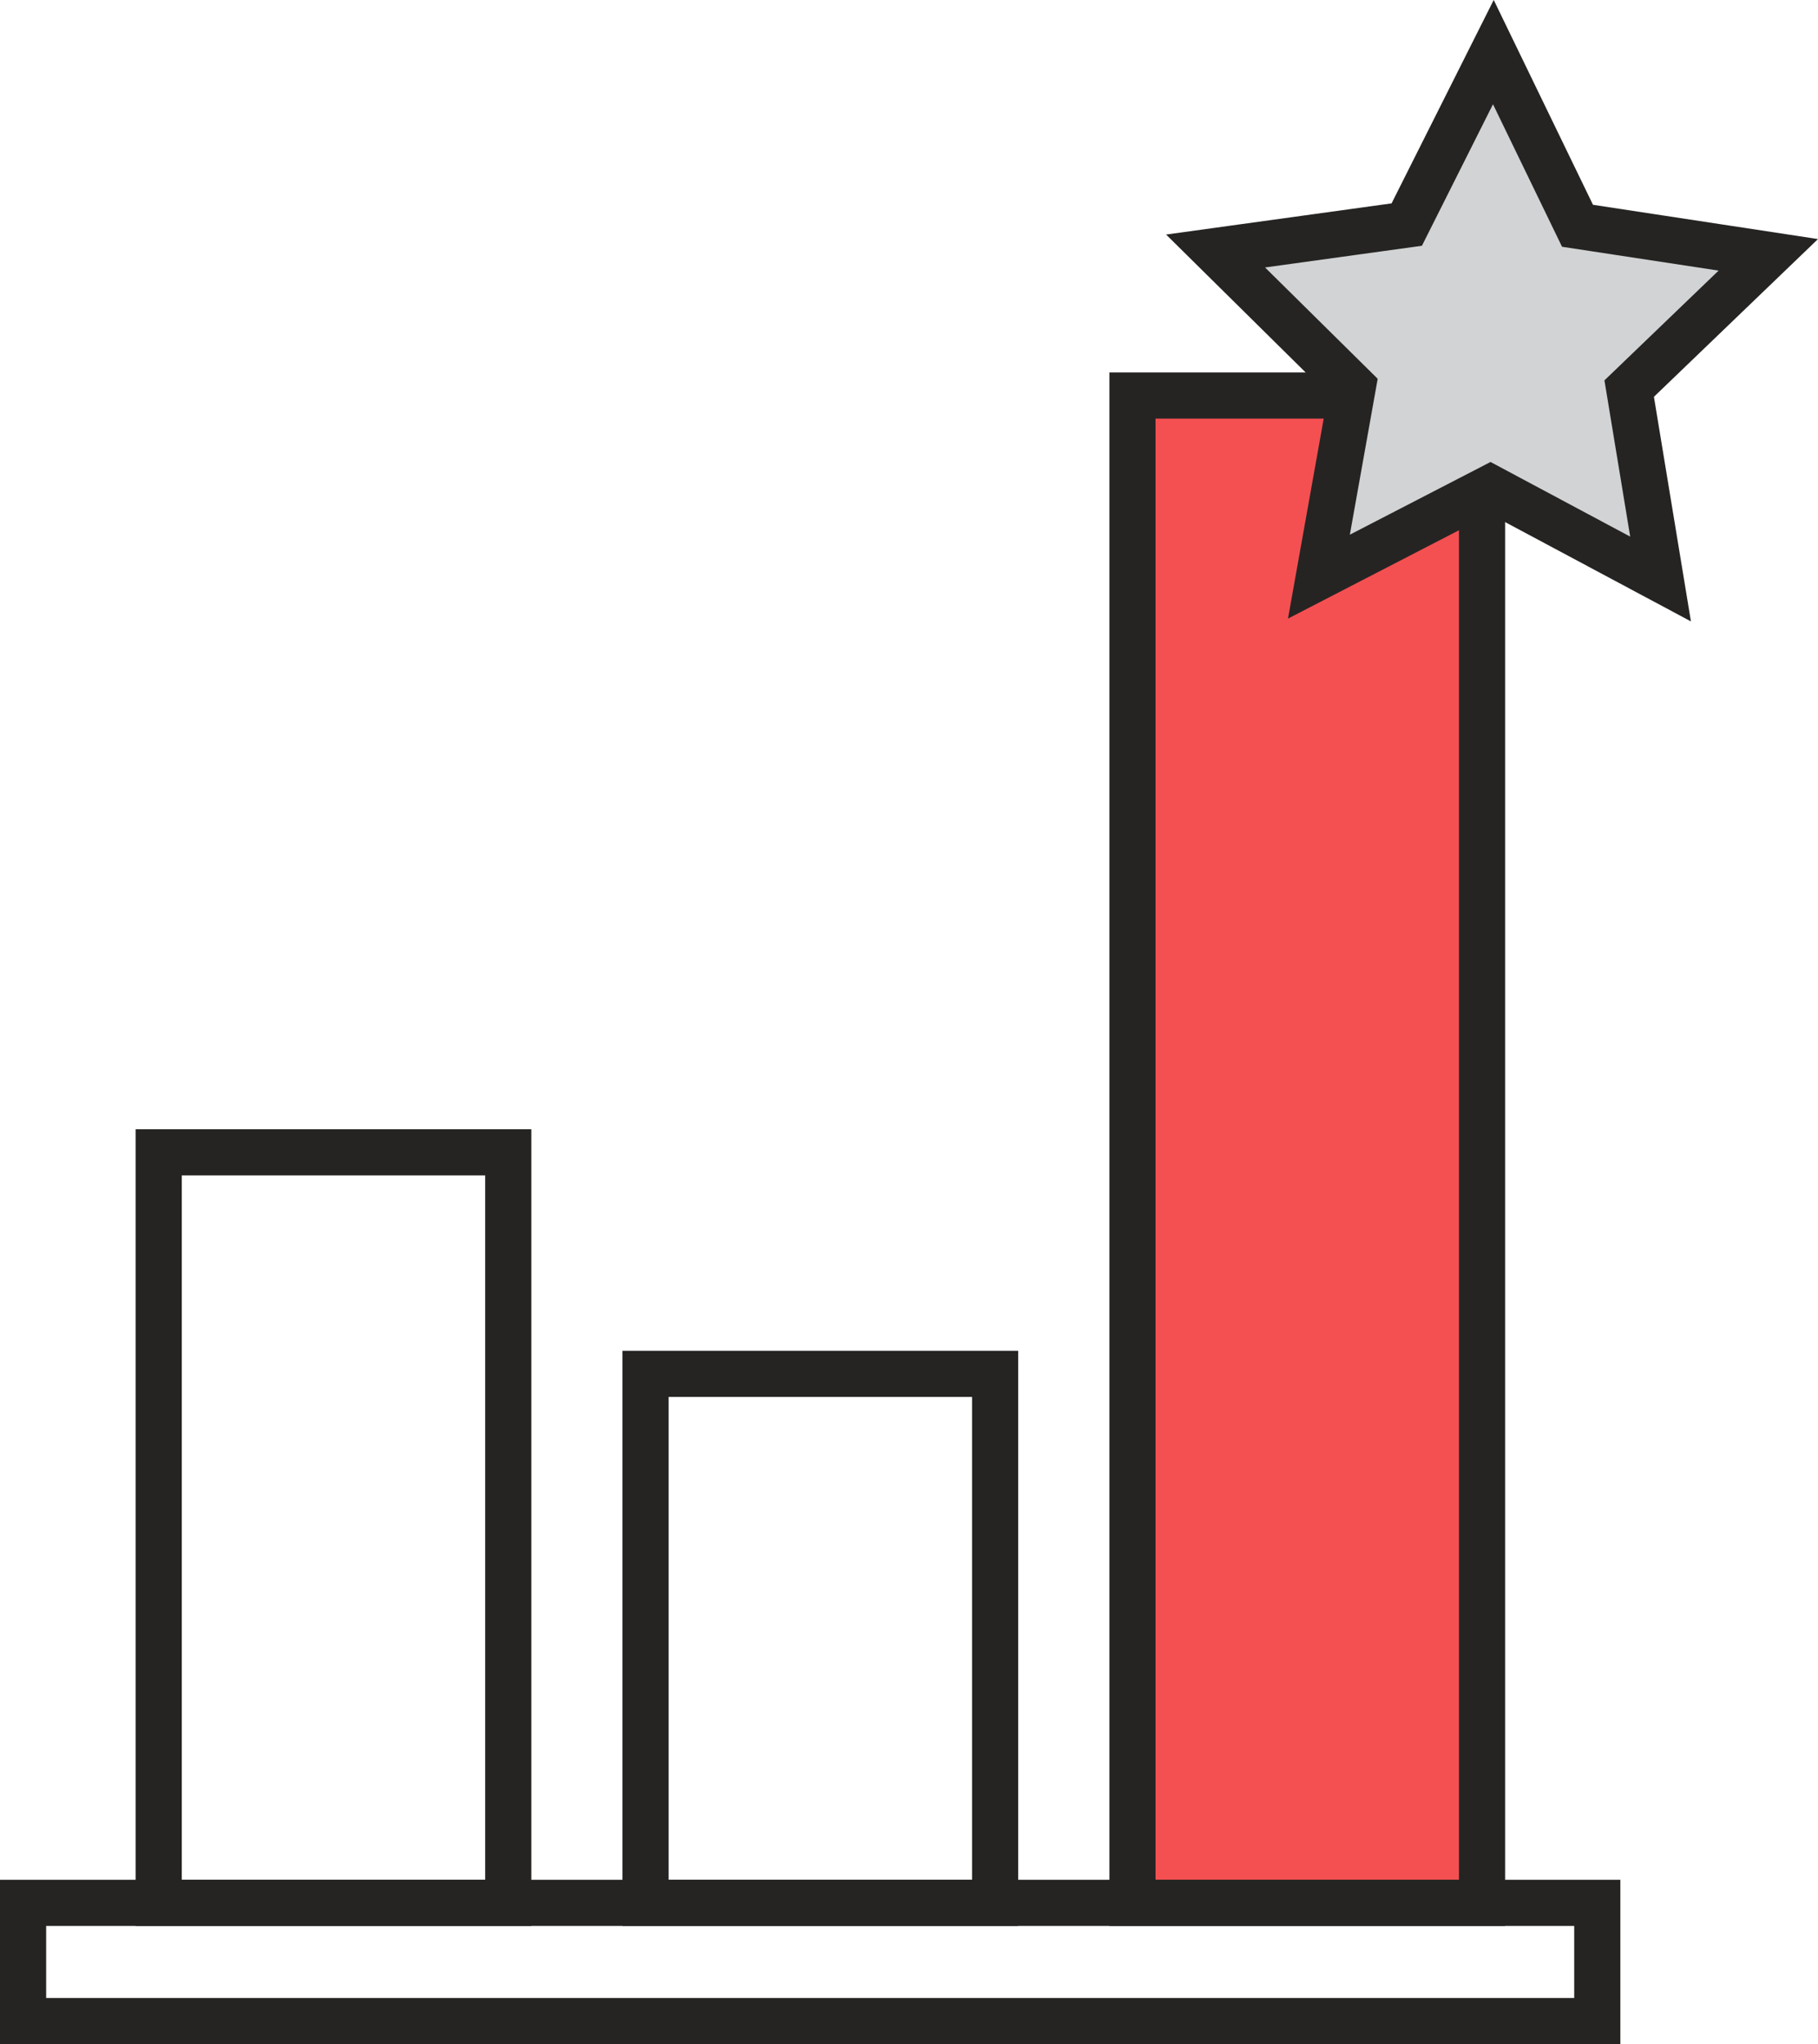
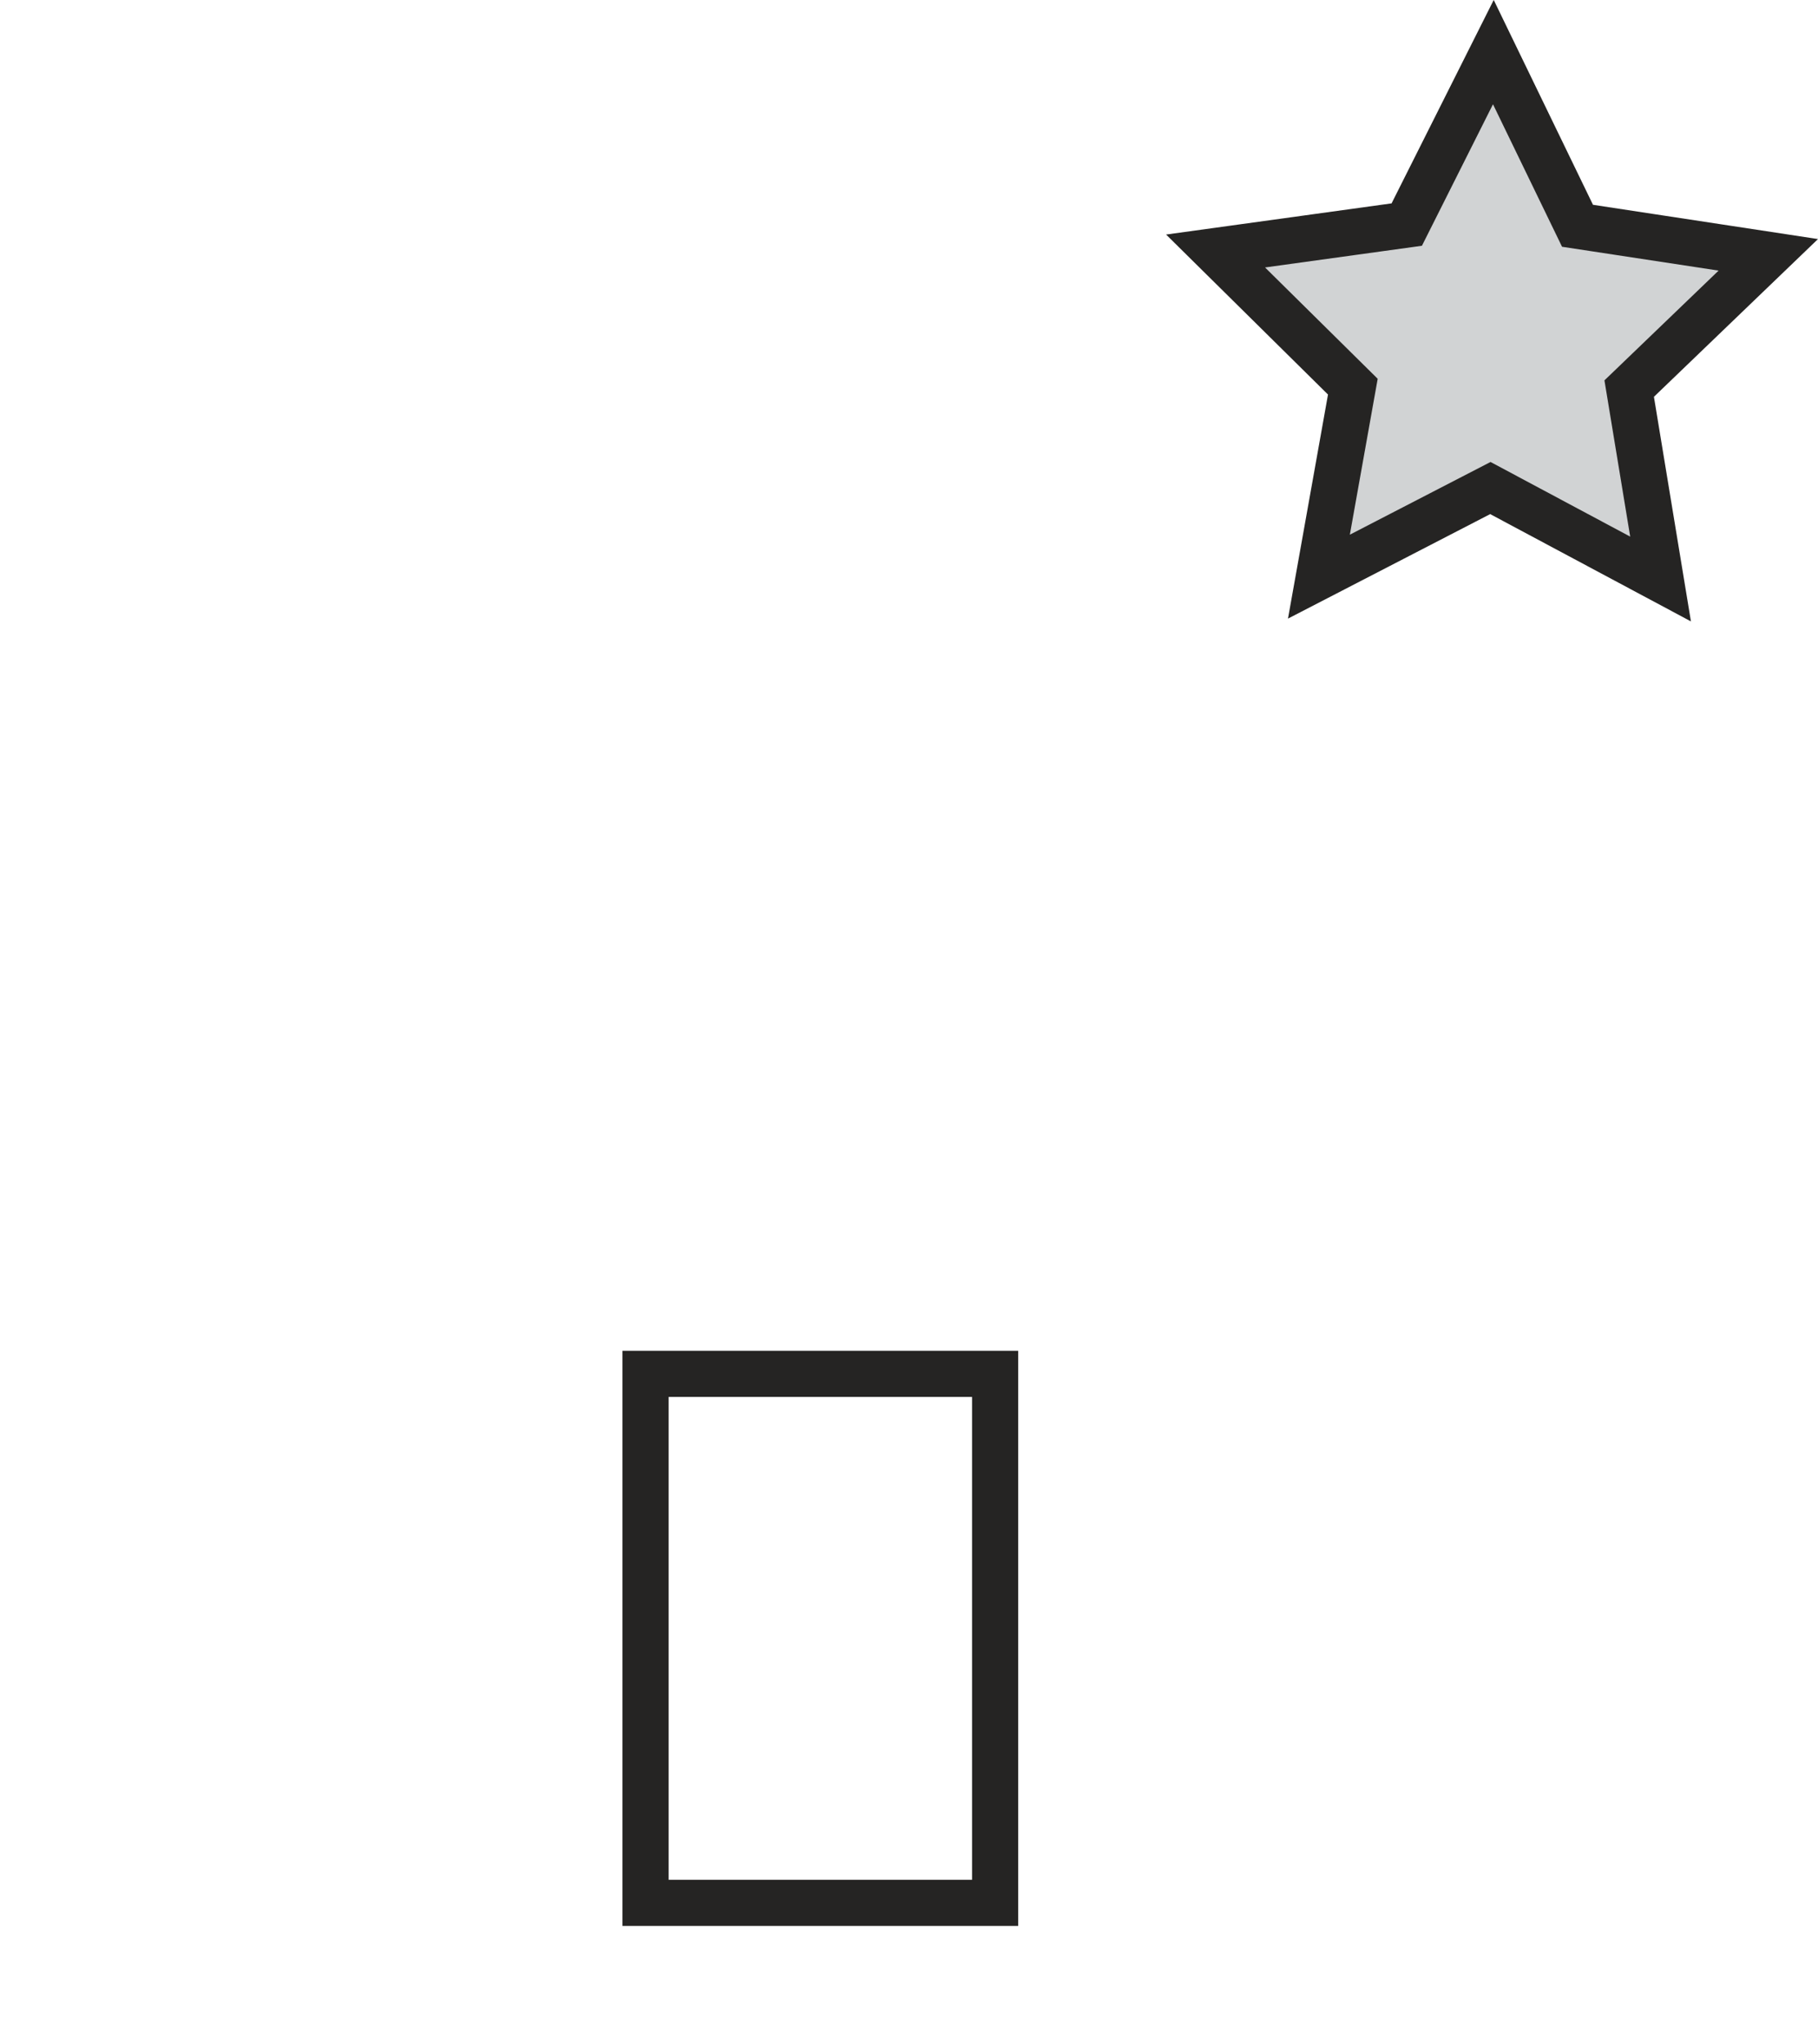
<svg xmlns="http://www.w3.org/2000/svg" width="98.48" height="110.738" viewBox="0 0 98.48 110.738">
  <g transform="translate(-857.689 -418.063)">
-     <rect width="18.936" height="40.658" transform="translate(866.285 480.49)" fill="none" stroke="#252423" stroke-miterlimit="10" stroke-width="2.5" />
    <rect width="18.936" height="28.658" transform="translate(892.659 492.49)" fill="none" stroke="#252423" stroke-miterlimit="10" stroke-width="2.5" />
-     <rect width="18.936" height="81.659" transform="translate(919.034 439.49)" fill="#f45052" stroke="#252423" stroke-miterlimit="10" stroke-width="2.5" />
    <path d="M943.142,430.294l10.335,1.574-7.536,7.246,1.7,10.316-9.22-4.928-9.287,4.8,1.838-10.292-7.436-7.349,10.356-1.432,4.691-9.343Z" fill="#d1d3d4" stroke="#252423" stroke-miterlimit="10" stroke-width="2.5" />
    <path d="M890.888,457.153" fill="#f45052" stroke="#252423" stroke-miterlimit="10" stroke-width="2.5" />
-     <rect width="85.274" height="6.404" transform="translate(858.939 521.148)" fill="none" stroke="#252423" stroke-miterlimit="10" stroke-width="2.5" />
  </g>
</svg>